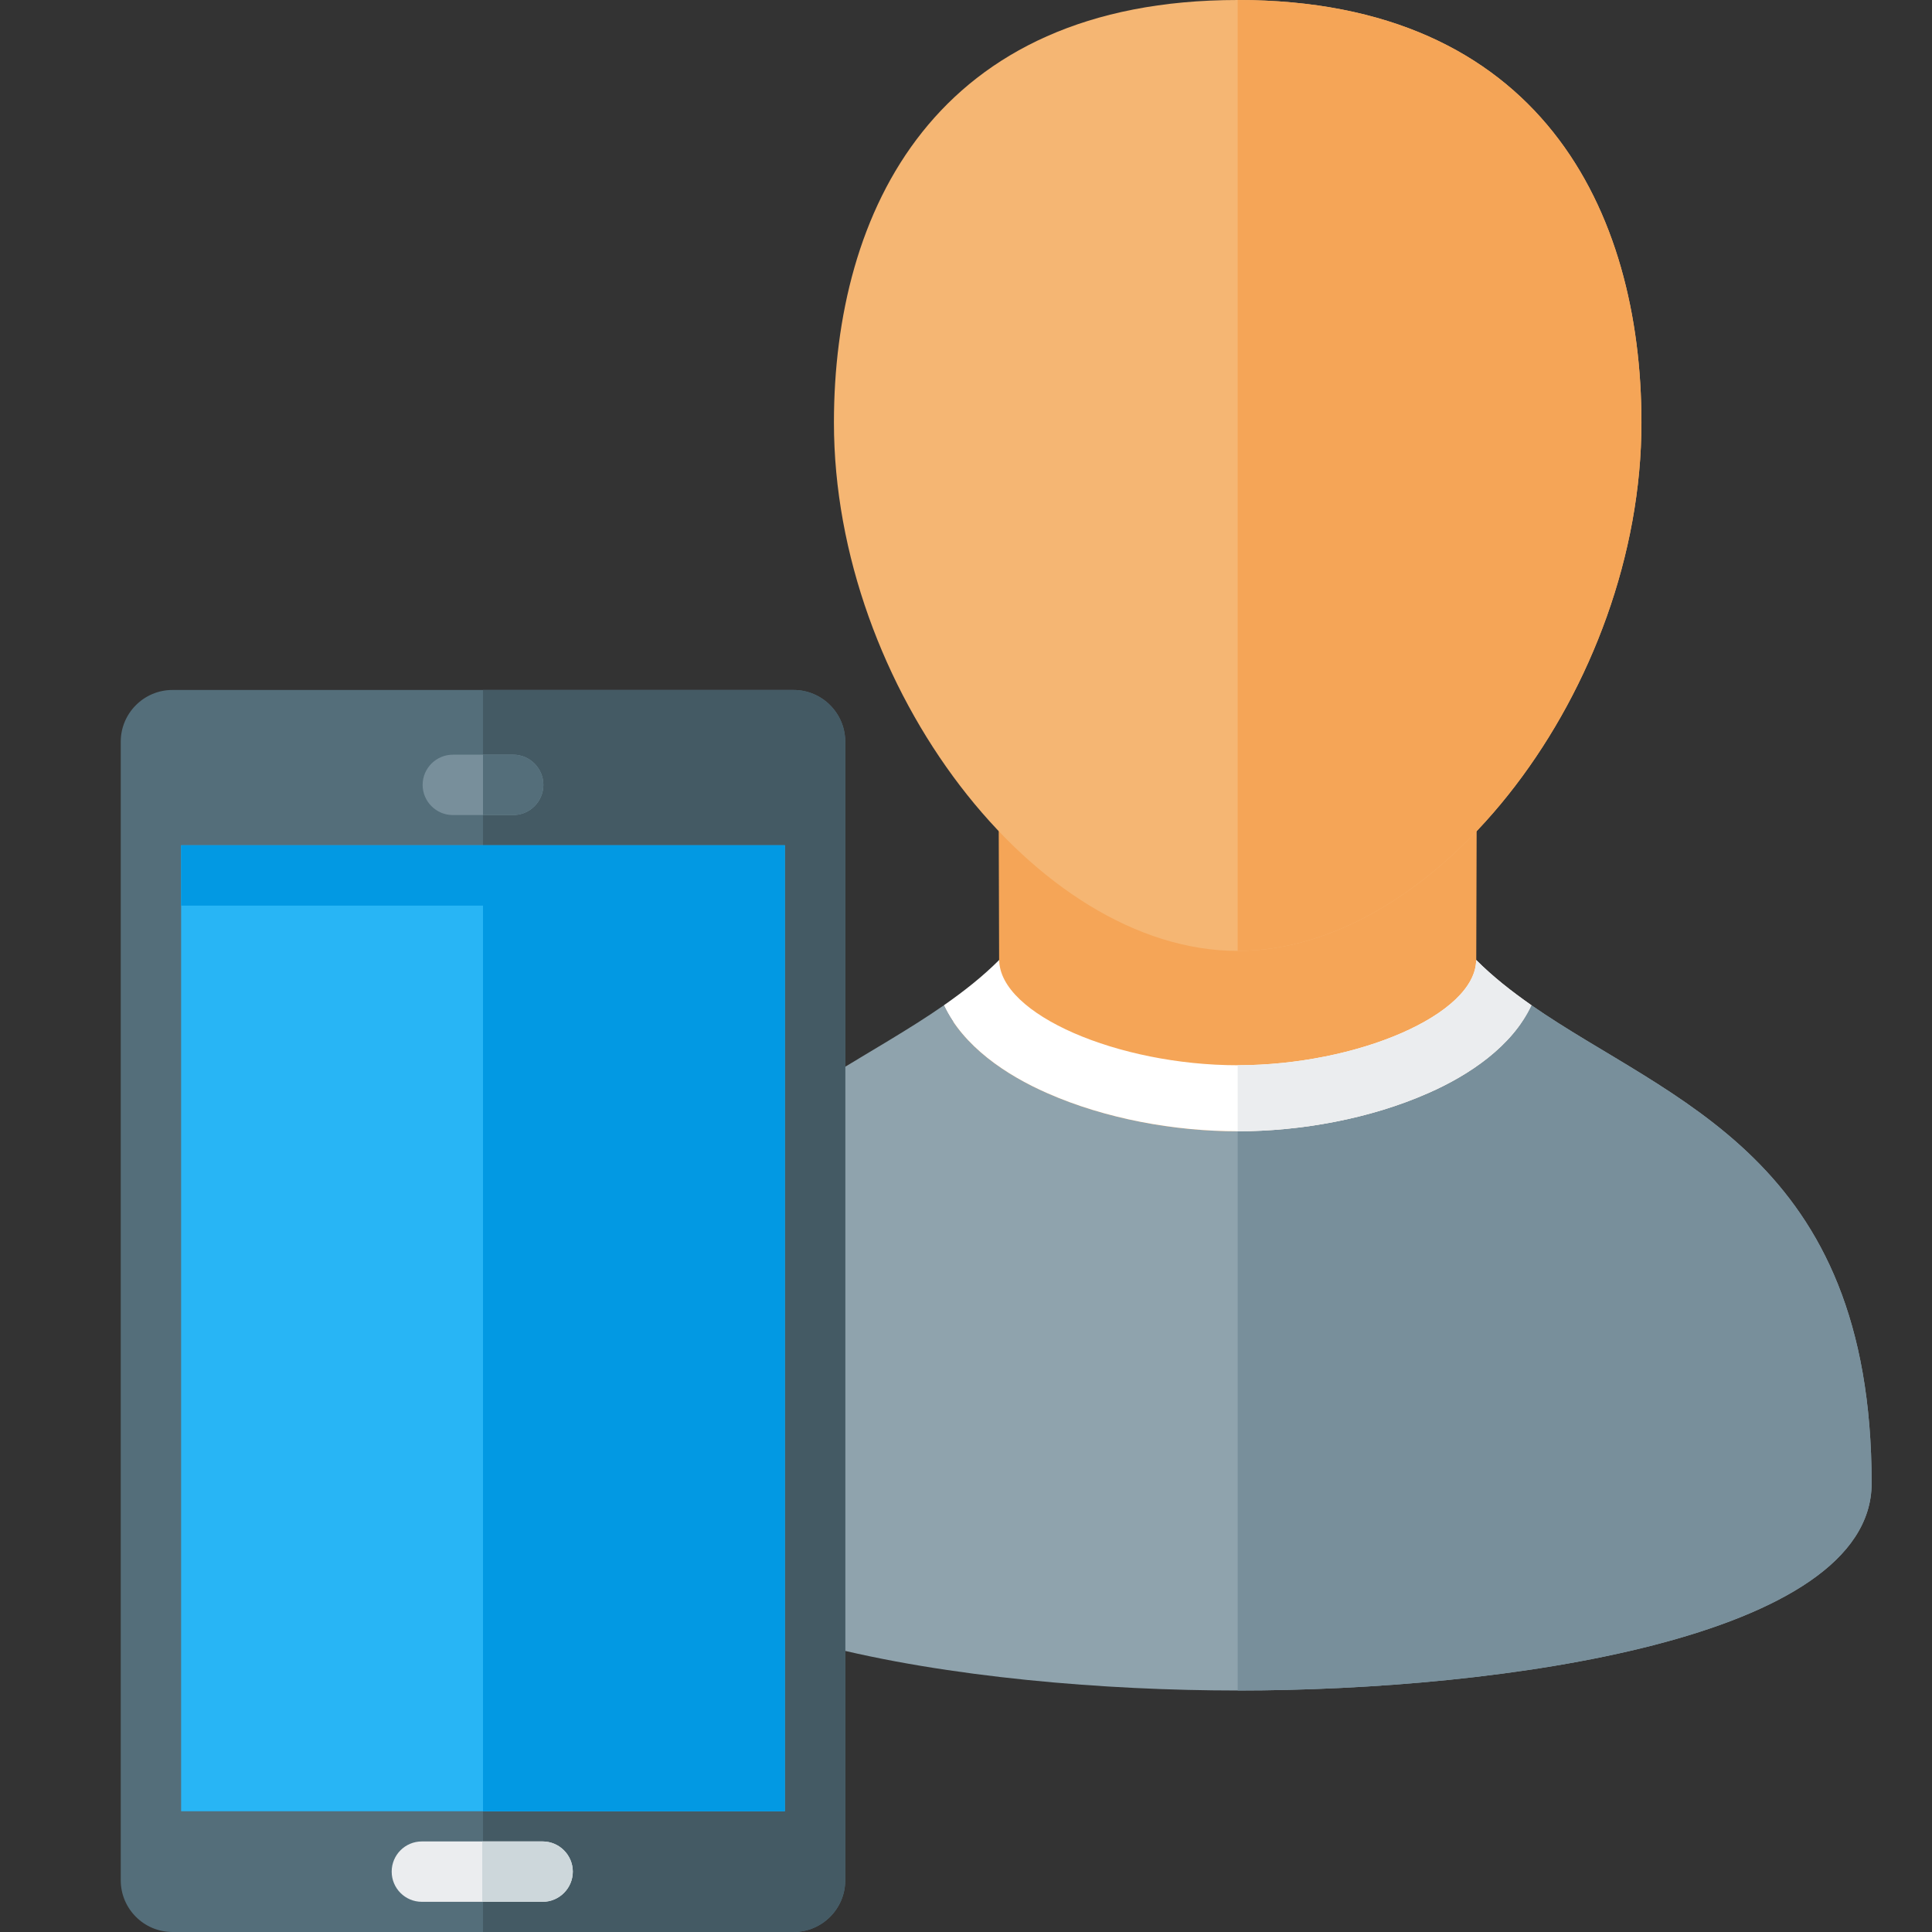
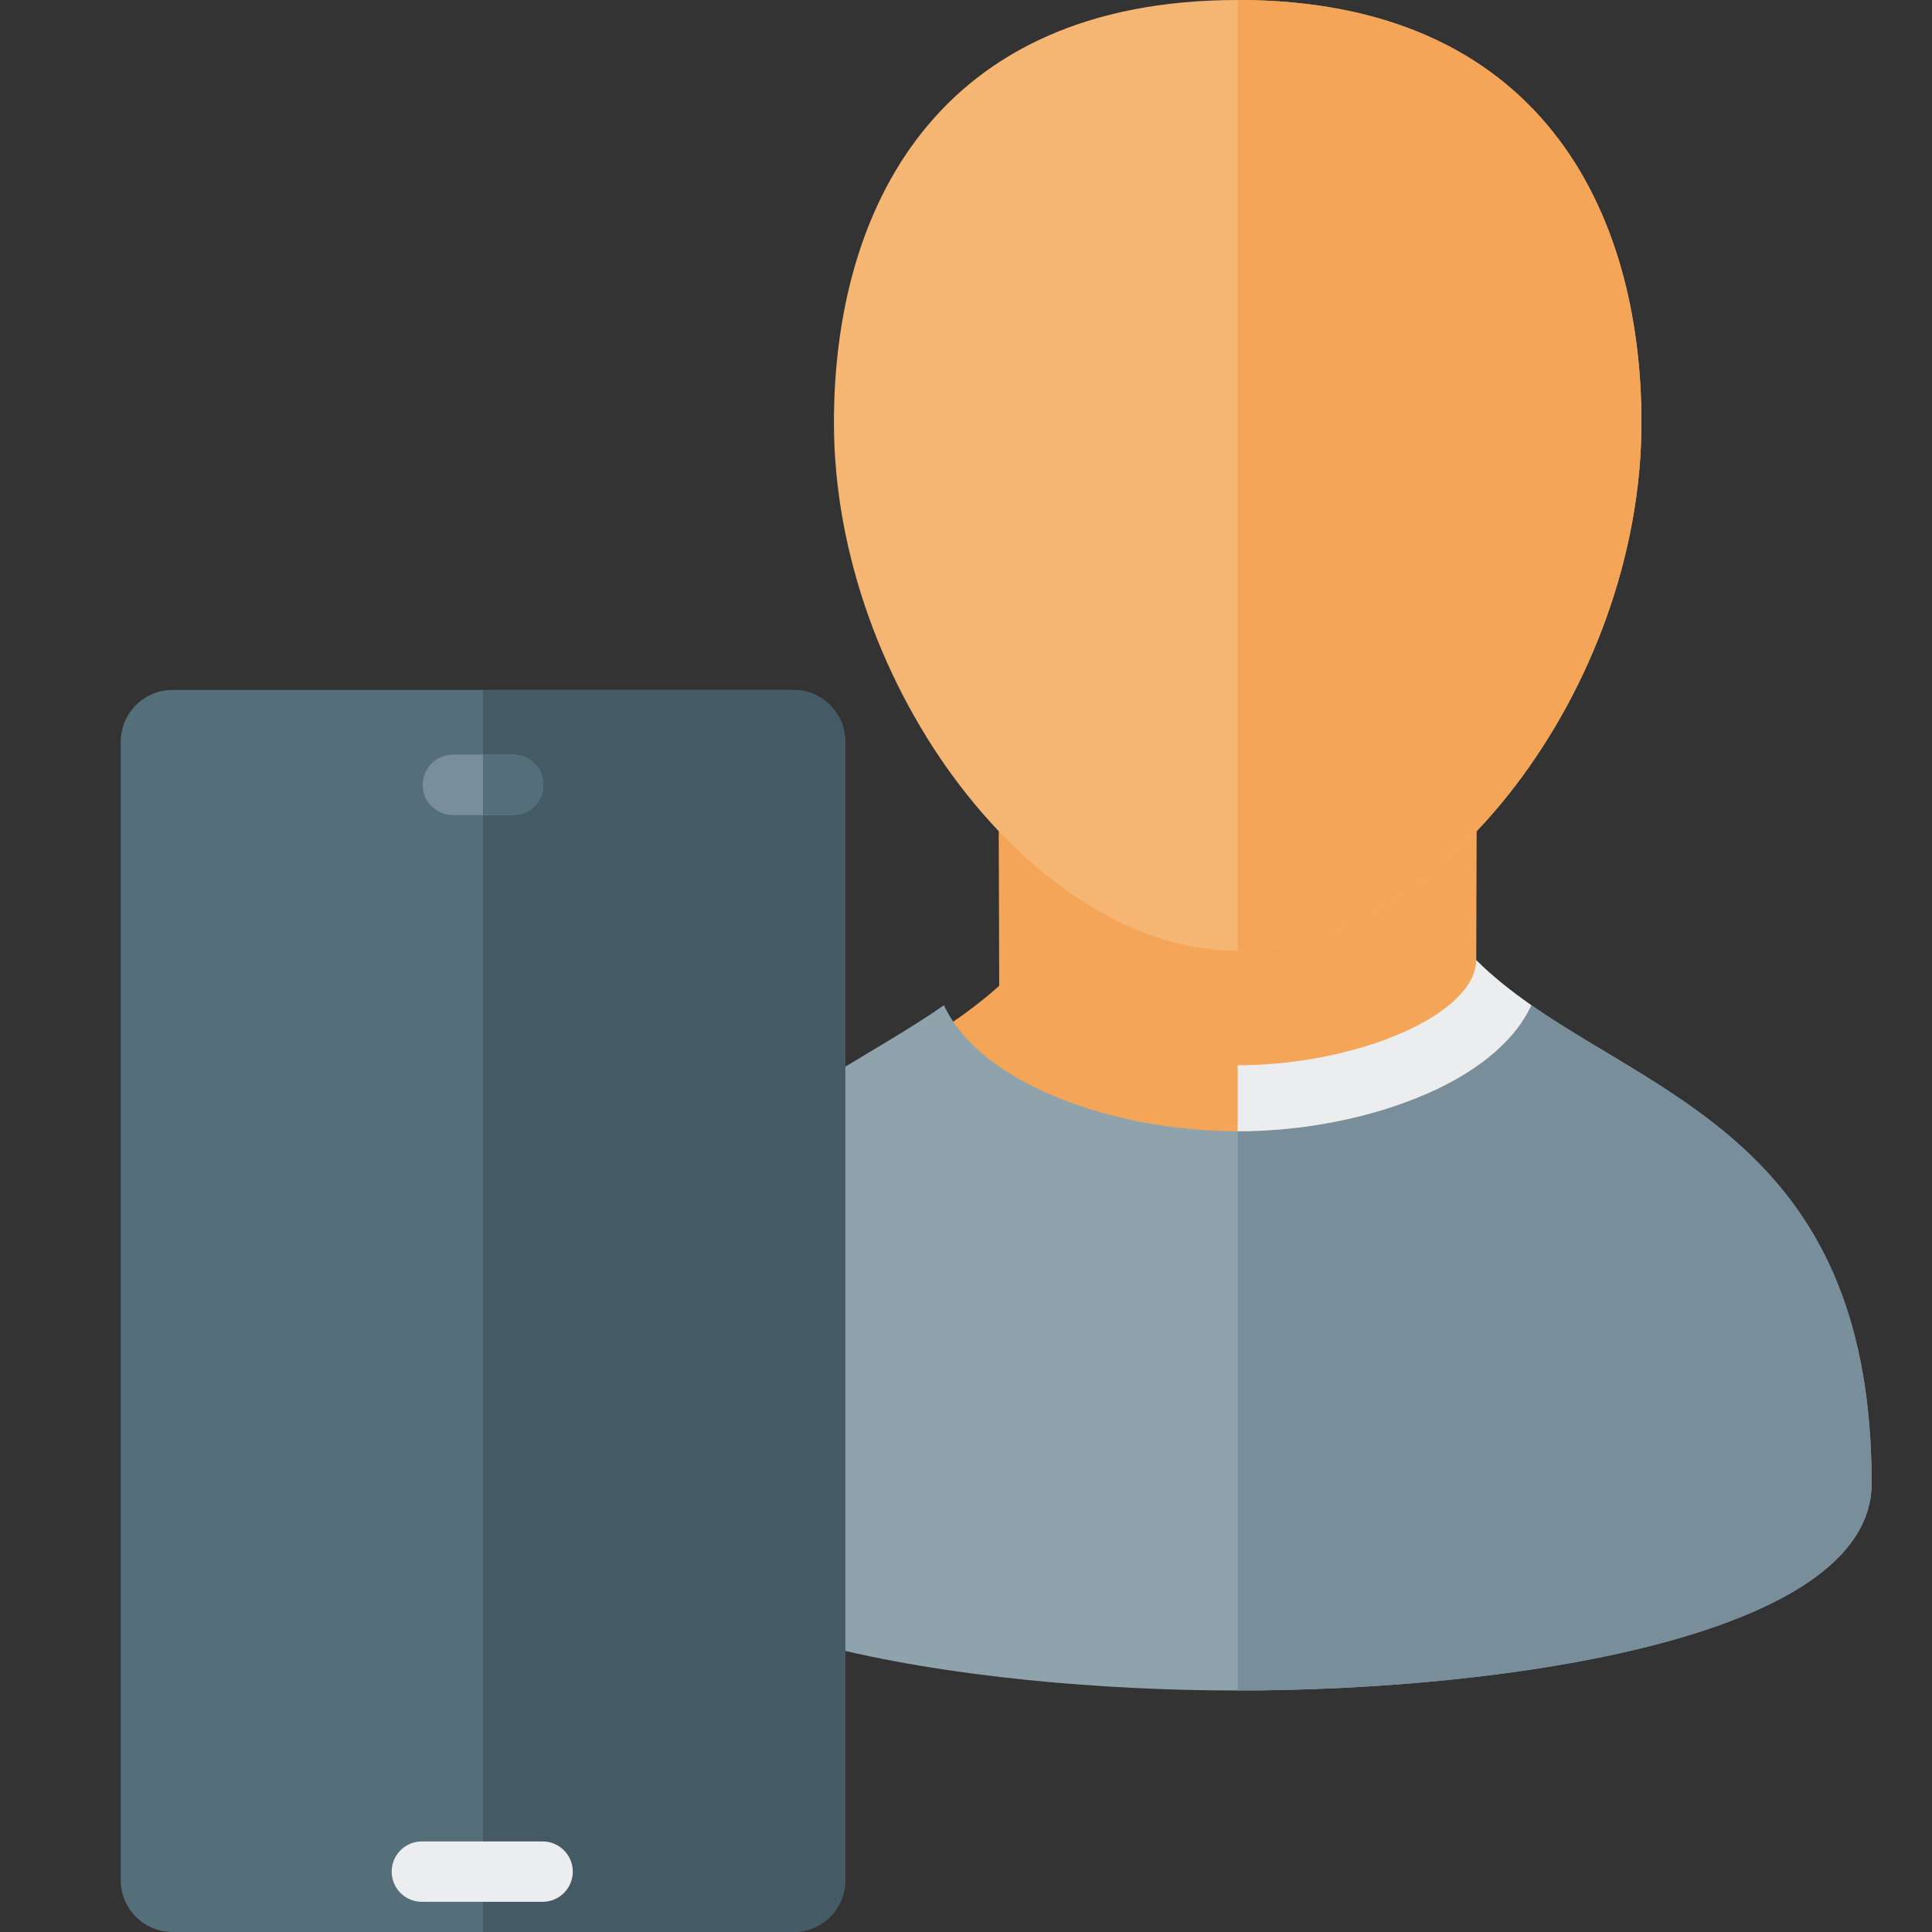
<svg xmlns="http://www.w3.org/2000/svg" version="1.1" viewBox="0 0 512 512">
  <rect x="0" y="0" width="512" height="512" fill="#333333" stroke="none" />
  <g>
    <path d="M264.8,261.25c-8.55,7.7 -18.6,13.9 -28.45,19.85c-38.6,23.25 -85.8,65.65 -70.55,117.6c11.4,38.8 129.7,44.3 162.2,44.3c17.3,0 34.65,-0.8 51.85,-2.45c13.1,-1.2 26.15,-2.95 39.05,-5.4c11.55,-2.2 23.2,-5 34.35,-8.9c12.65,-4.45 32.75,-13.3 36.95,-27.55c0.55,-1.8 0.8,-3.7 0.8,-5.6c0,-92.45 -49.35,-86.55 -99.8,-131.85l0.15,-48.95c-42.75,0 -83.95,0 -126.7,0z" fill="#f5a557" />
    <path d="M328,448c-70,0 -168,-13.75 -168,-54.9c0,-86.55 53.35,-101.1 90.15,-126.7c5.1,10.9 16.55,18.55 27.4,23.3c15.4,6.8 33.7,10.1 50.45,10.1c16.75,0 35.05,-3.3 50.45,-10.1c10.85,-4.75 22.3,-12.4 27.4,-23.3c36.8,25.6 90.15,40.15 90.15,126.7c0,41.15 -98,54.9 -168,54.9z" fill="#8fa3ad" />
    <path d="M405.85,266.4c36.8,25.6 90.15,40.15 90.15,126.7c0,41.15 -98,54.9 -168,54.9l0,-148.2c16.75,0 35.05,-3.3 50.45,-10.1c10.85,-4.75 22.3,-12.4 27.4,-23.3z" fill="#788f9b" />
-     <path d="M328,299.8c-16.75,0 -35.05,-3.3 -50.45,-10.1c-10.85,-4.75 -22.3,-12.4 -27.4,-23.3c5.35,-3.75 10.2,-7.55 14.65,-12c0.1,14.45 31.55,27.9 63.2,27.9c31.65,0 63.1,-13.45 63.2,-27.9c4.45,4.45 9.3,8.25 14.65,12c-5.1,10.9 -16.55,18.55 -27.4,23.3c-15.4,6.8 -33.7,10.1 -50.45,10.1z" fill="#ffffff" />
    <path d="M391.2,254.4c4.45,4.45 9.3,8.25 14.65,12c-5.1,10.9 -16.55,18.55 -27.4,23.3c-15.4,6.8 -33.7,10.1 -50.45,10.1l0,-17.5c31.65,0 63.1,-13.45 63.2,-27.9z" fill="#ebedef" />
    <path d="M328,0c80.25,0 107,56 107,112c0,70 -53.5,140 -107,140c-53.5,0 -107,-70 -107,-140c0,-56 26.75,-112 107,-112z" fill="#f5b673" />
    <path d="M328,0c80.25,0 107,56 107,112c0,70 -53.5,140 -107,140z" fill="#f5a557" />
    <path d="M45.7,182.85l164.6,0c7.55,0 13.7,6.15 13.7,13.7l0,301.75c0,7.55 -6.15,13.7 -13.7,13.7l-164.6,0c-7.55,0 -13.7,-6.15 -13.7,-13.7l0,-301.75c0,-7.55 6.15,-13.7 13.7,-13.7z" fill="#546e7a" />
    <path d="M128,182.85l82.3,0c7.55,0 13.7,6.15 13.7,13.7l0,301.75c0,7.55 -6.15,13.7 -13.7,13.7l-82.3,0z" fill="#445a64" />
-     <polygon points="48,224 208,224 208,480 48,480" fill="#28b5f5" />
-     <polygon points="208,224 208,480 128,480 128,240 48,240 48,224" fill="#0299e3" />
    <path d="M120,200l16,0c4.4,0 8,3.6 8,8c0,4.4 -3.6,8 -8,8l-16,0c-4.4,0 -8,-3.6 -8,-8c0,-4.4 3.6,-8 8,-8z" fill="#788f9b" />
    <path d="M128,200l8,0c4.4,0 8,3.6 8,8c0,4.4 -3.6,8 -8,8l-8,0z" fill="#546e7a" />
    <path d="M111.8,488l32,0c4.4,0 8,3.6 8,8c0,4.4 -3.6,8 -8,8l-32,0c-4.45,0 -8,-3.6 -8,-8c0,-4.4 3.55,-8 8,-8z" fill="#ebedef" />
-     <path d="M127.8,488l16,0c4.4,0 8,3.6 8,8c0,4.4 -3.6,8 -8,8l-16,0z" fill="#cdd7db" />
  </g>
</svg>